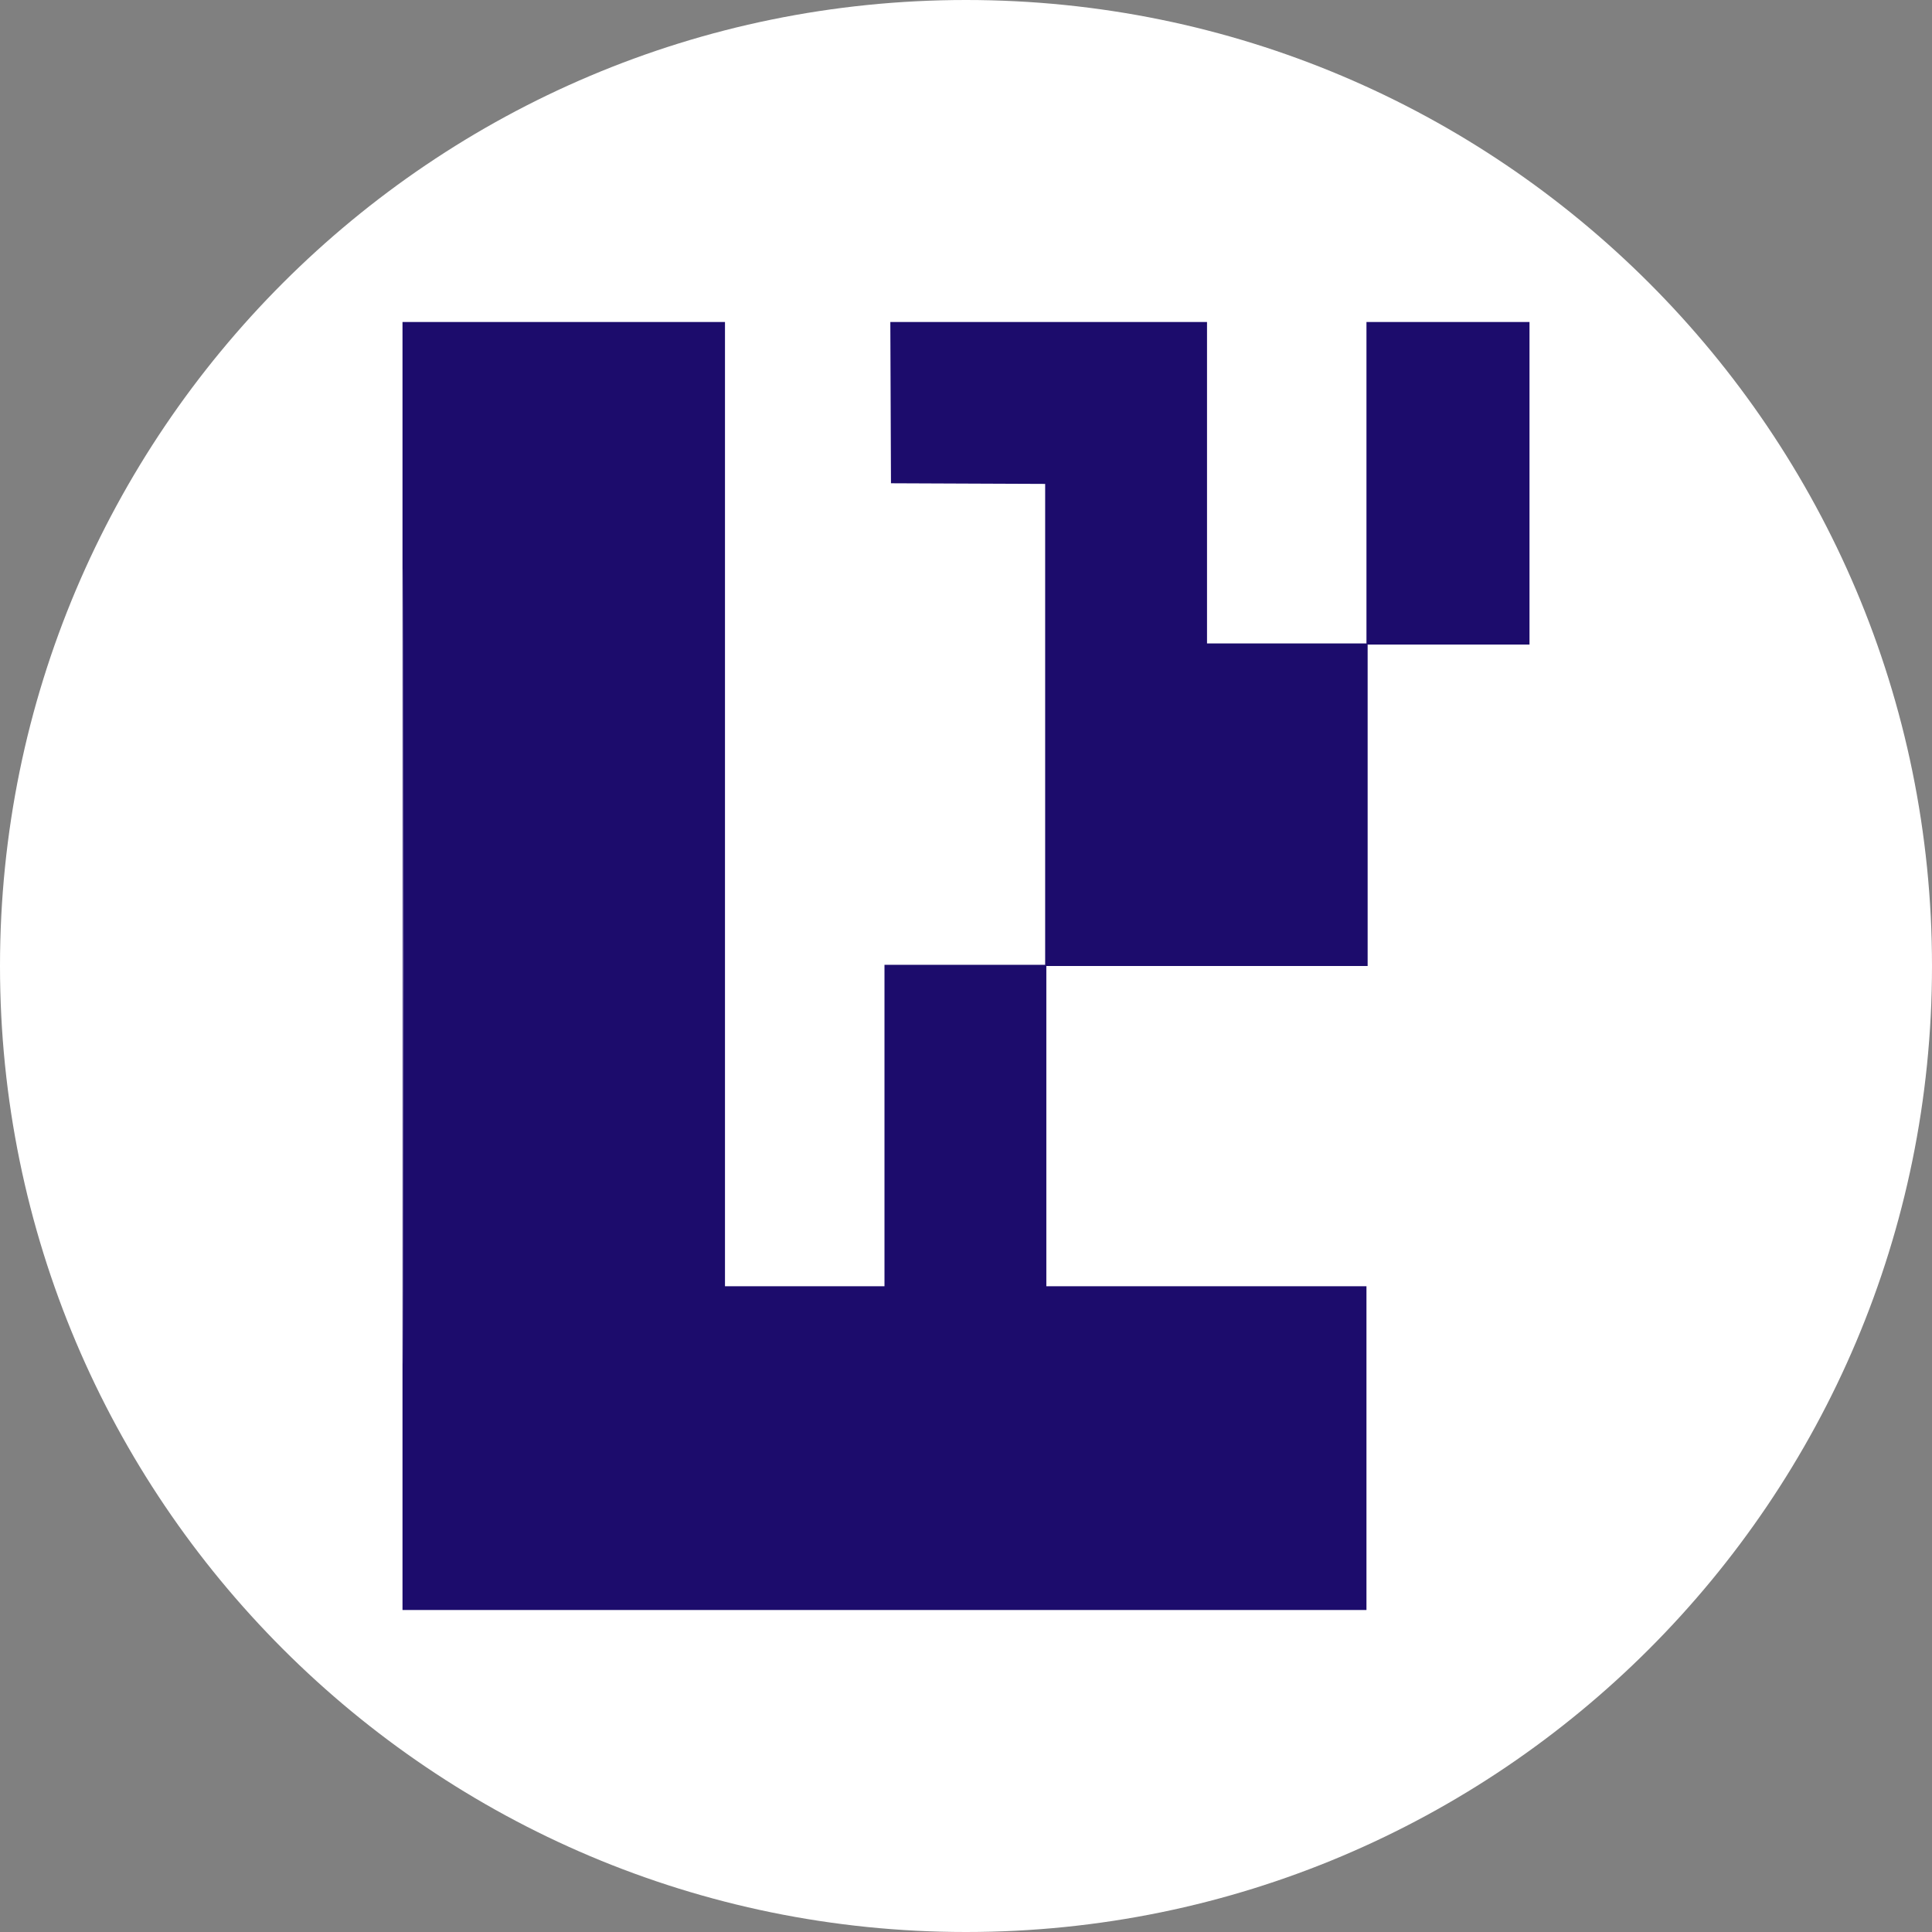
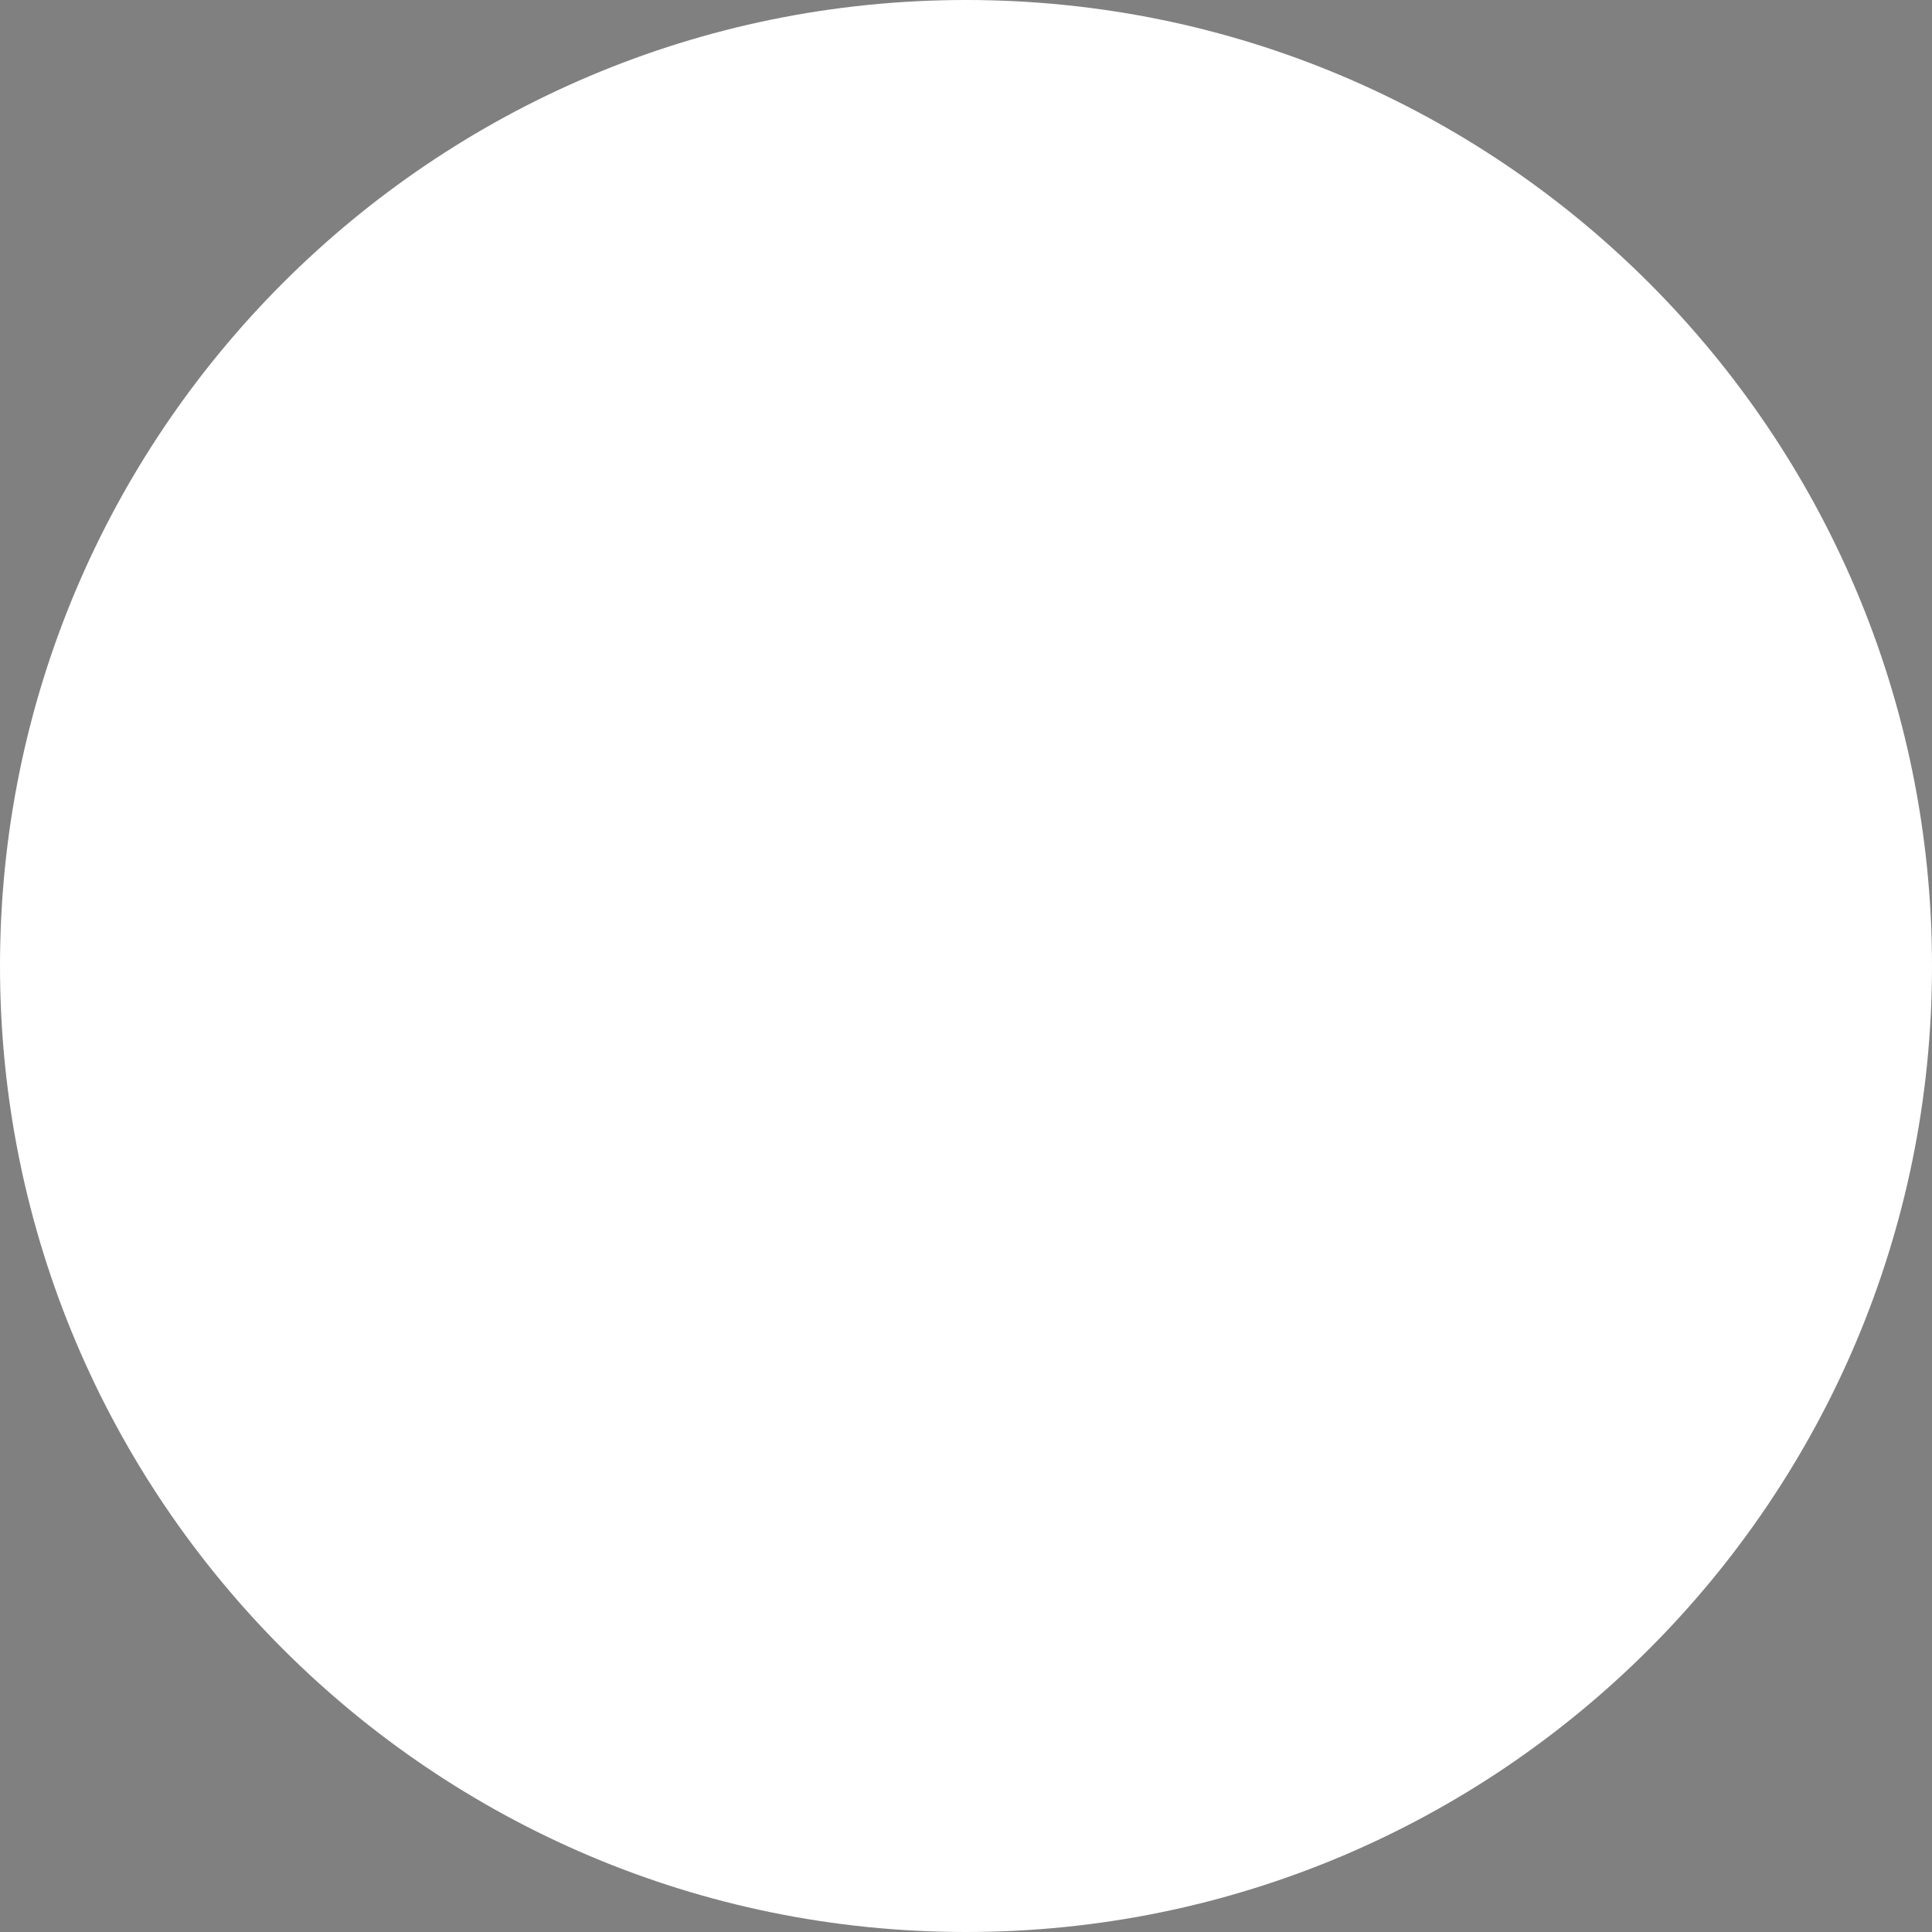
<svg xmlns="http://www.w3.org/2000/svg" width="36" height="36" viewBox="0 0 36 36" fill="none">
  <rect x="0" y="0" width="36" height="36" fill="#808080" stroke="none" />
  <path d="M18 36C27.941 36 36 27.941 36 18C36 8.059 27.941 0 18 0C8.059 0 0 8.059 0 18C0 27.941 8.059 36 18 36Z" fill="white" />
-   <path fill-rule="evenodd" clip-rule="evenodd" d="M7.5 18V30H16.481H25.462V26.984V23.967H22.48H19.497V20.984V18H22.491H25.484V15.005V12.011H26.981H28.5L28.5 6H26.981H25.462V8.995V11.989H23.977H22.491V8.995V6H19.54H16.59L16.596 7.503L16.602 9.005L18.038 9.011L19.475 9.017V13.497V17.978H17.978H16.481V20.973V23.967H14.995H13.509V14.984V6H10.505H7.5V18ZM7.511 18.011C7.511 24.611 7.513 27.308 7.516 24.004C7.519 20.7 7.519 15.3 7.516 12.004C7.513 8.708 7.511 11.411 7.511 18.011Z" fill="#1C0C6C" />
</svg>